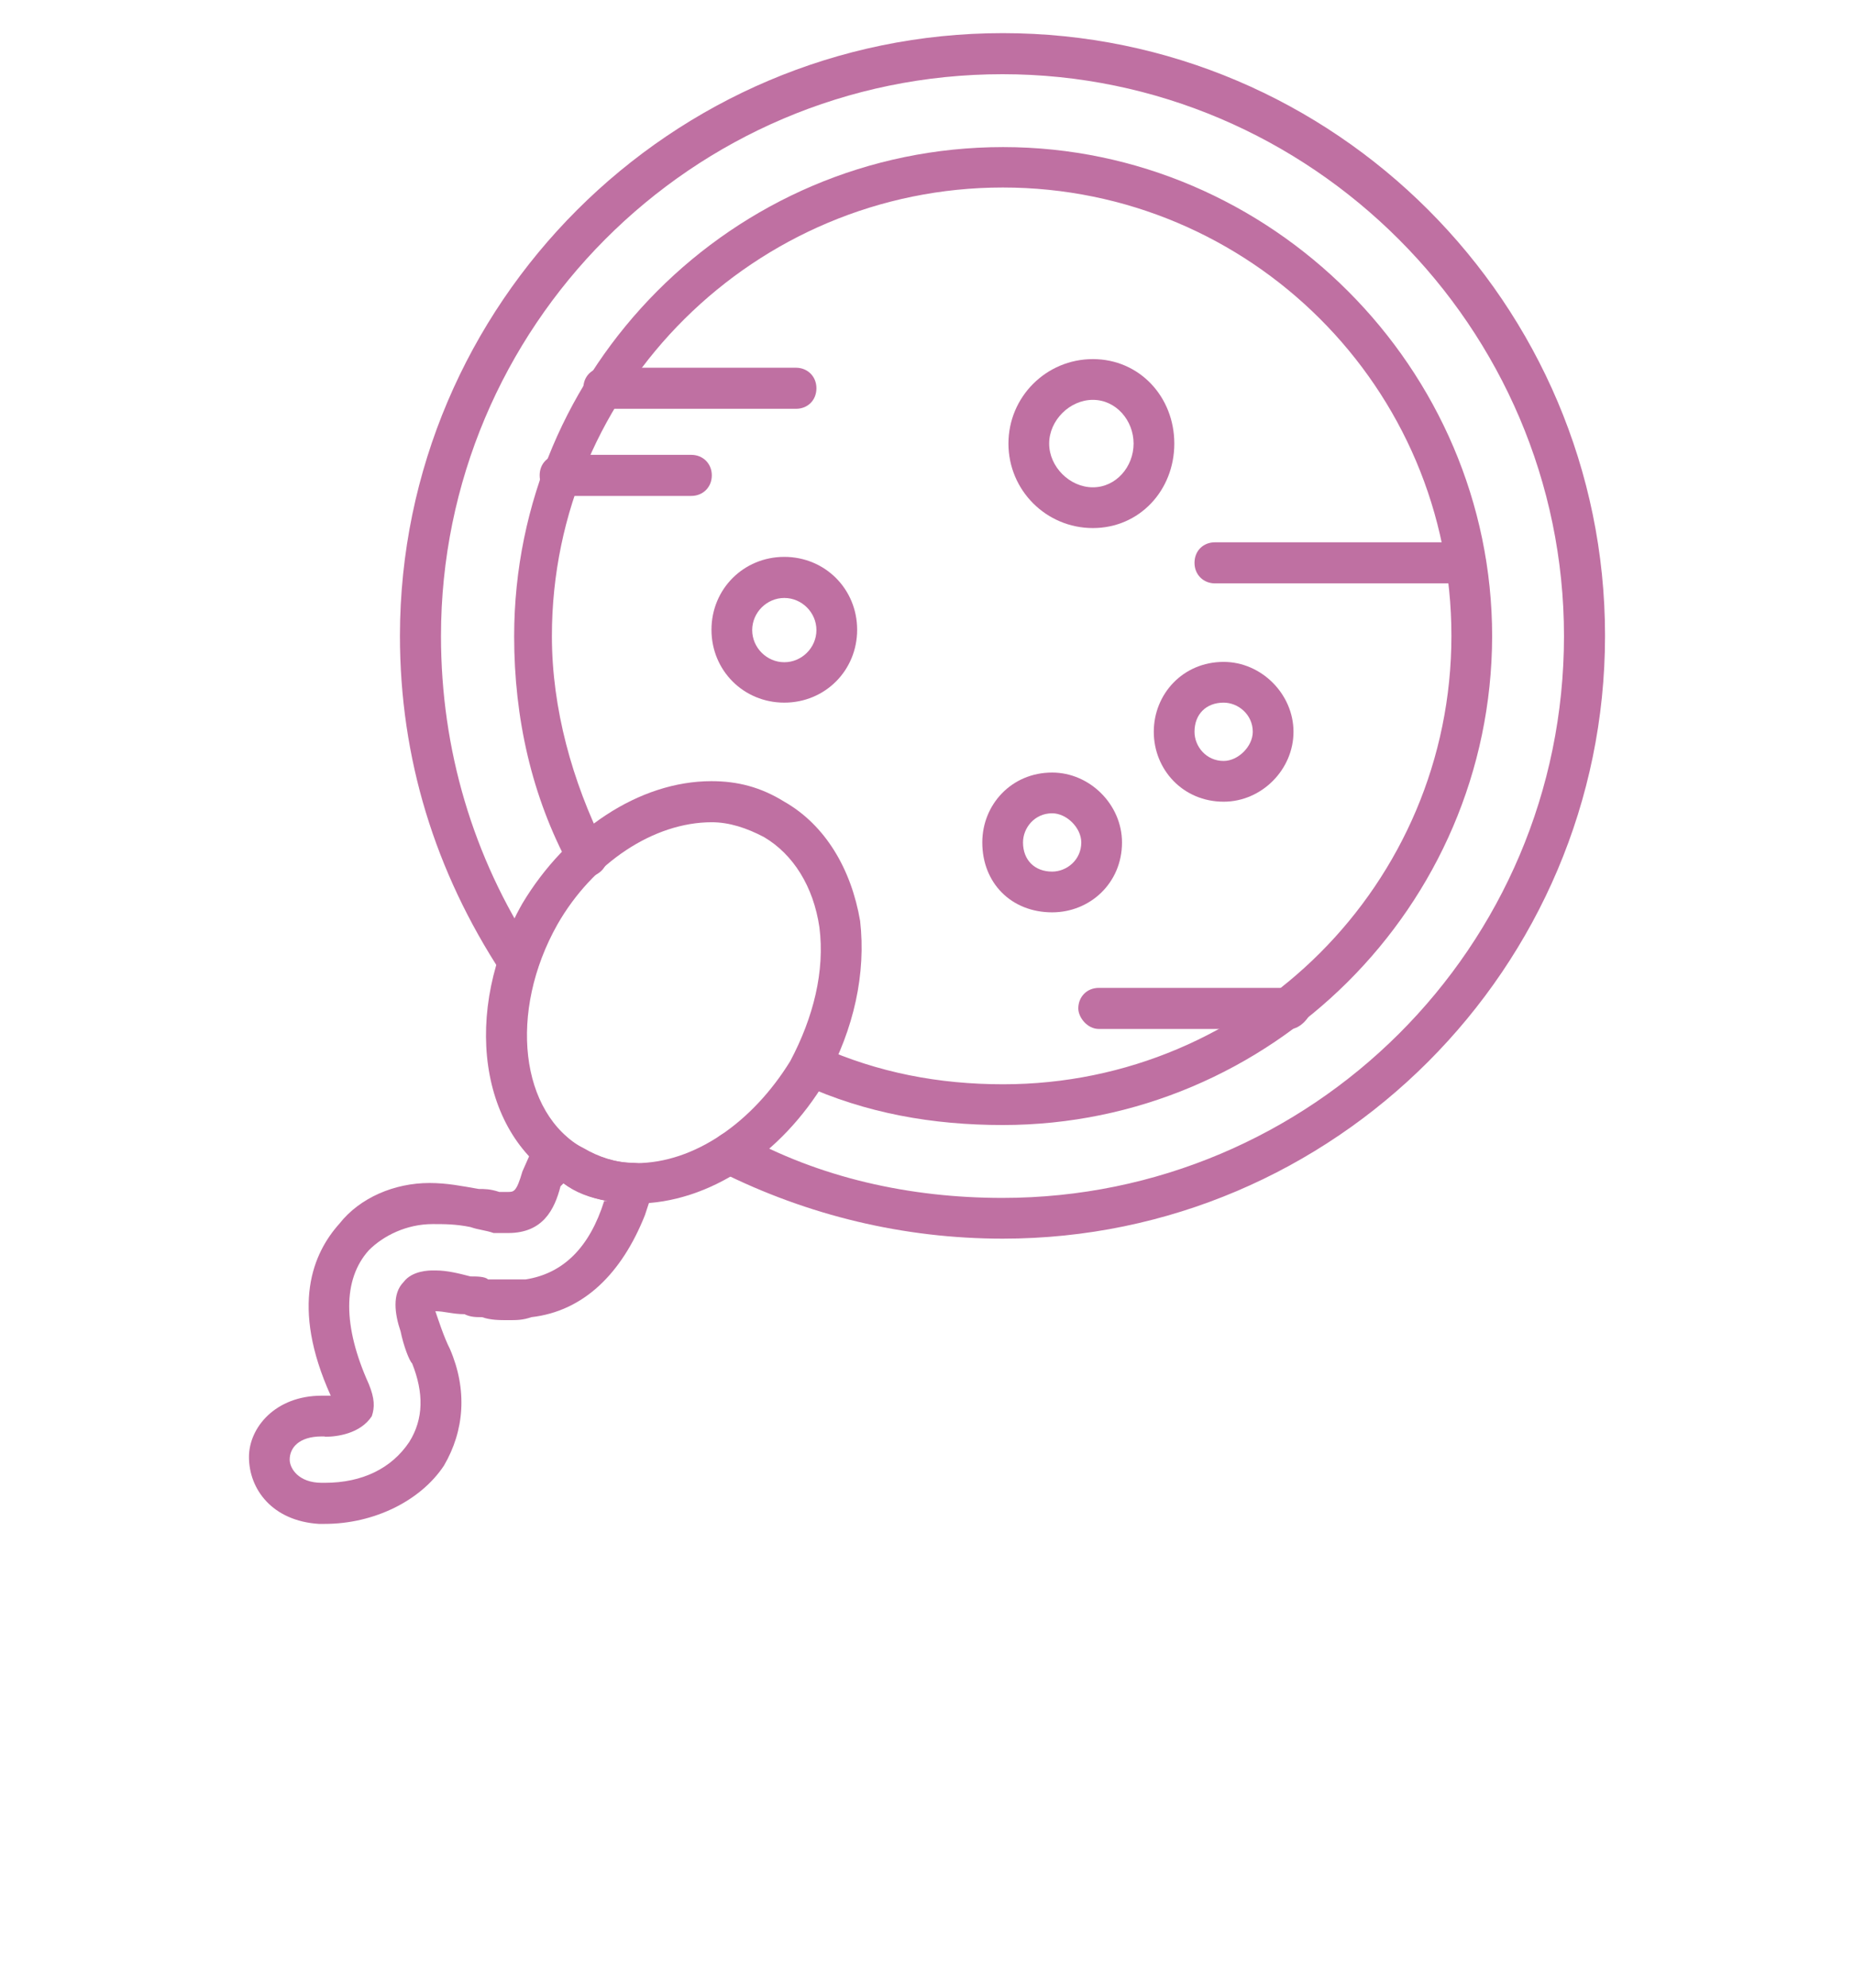
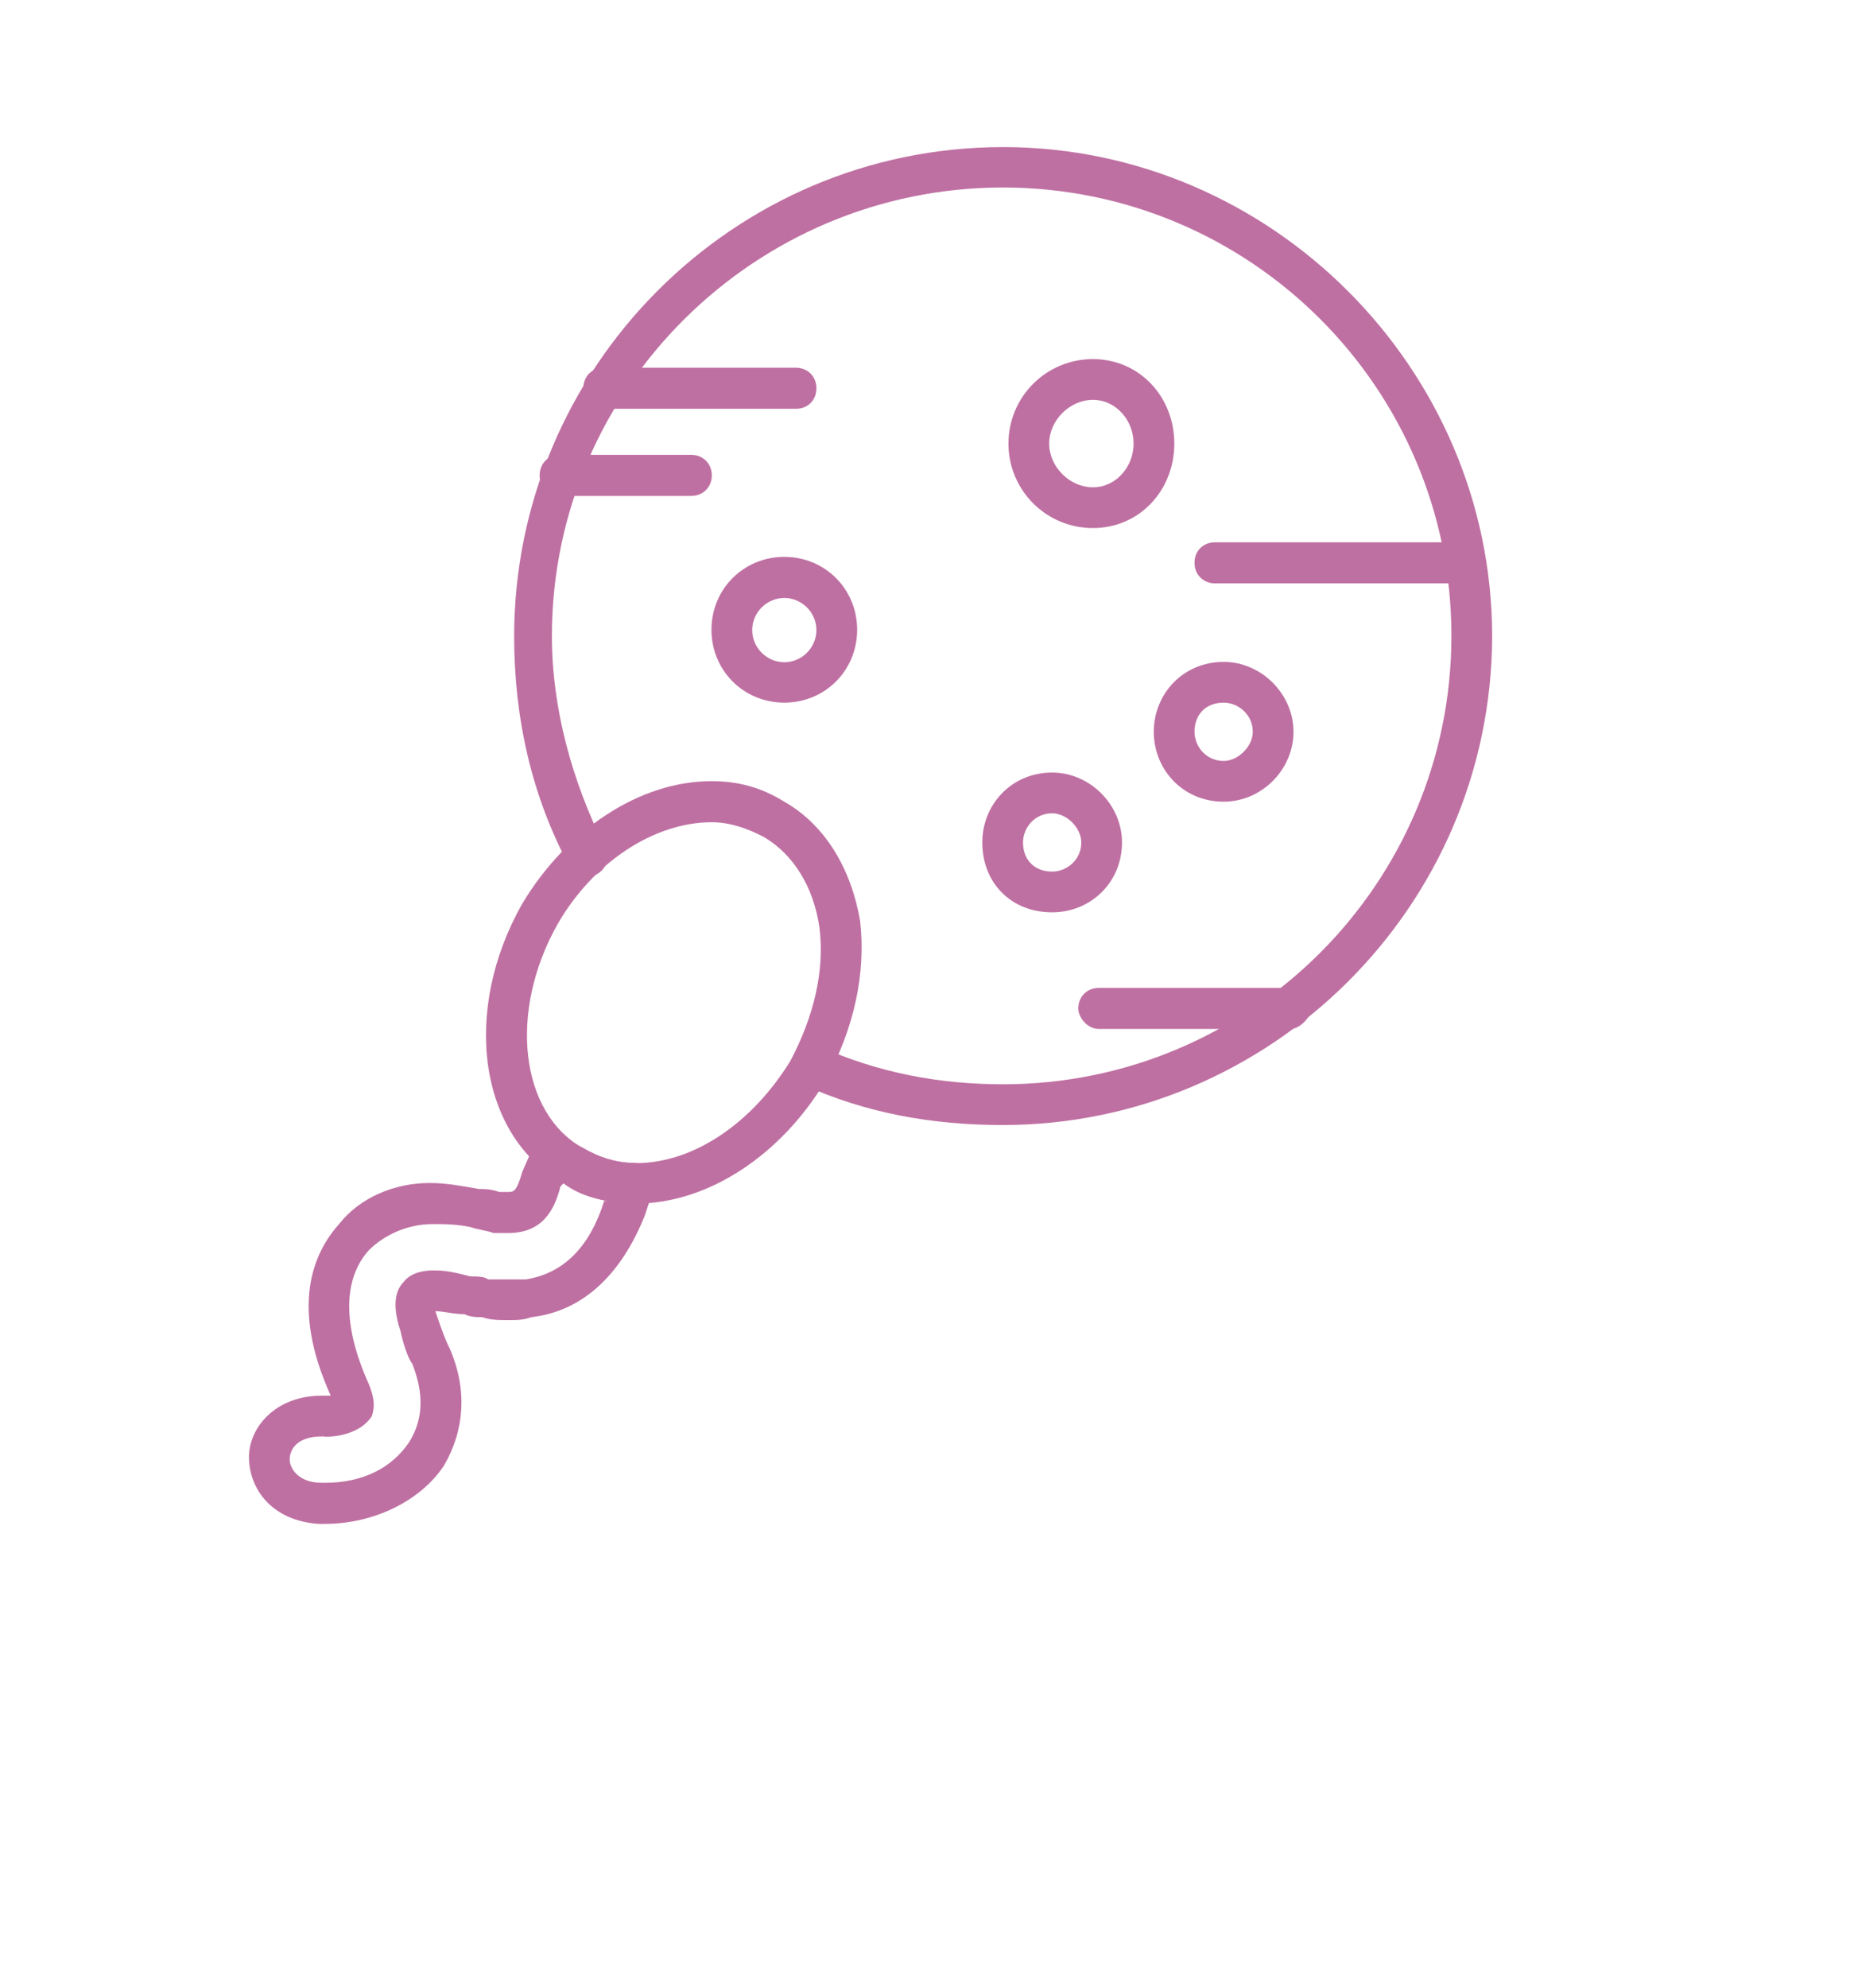
<svg xmlns="http://www.w3.org/2000/svg" version="1.1" id="Layer_1" x="0px" y="0px" viewBox="0 0 560 600" style="enable-background:new 0 0 560 600;" xml:space="preserve">
  <style type="text/css"> .st0{fill-rule:evenodd;clip-rule:evenodd;fill:#BF70A2;} </style>
  <g>
    <g>
      <g>
        <path class="st0" d="M776.7,903.7L776.7,903.7c-36.9,0-71.2-14.9-97.6-40.4c-26.4-26.4-40.4-61.5-40.4-98.4V592.6 c0-36.9,14.1-72.1,40.4-98.4c26.4-25.5,60.6-40.4,97.6-40.4s71.2,14.9,97.6,40.4c26.4,26.4,40.4,61.5,40.4,98.4v172.3 c0,36.9-14.1,72.1-40.4,98.4C847.9,888.7,813.6,903.7,776.7,903.7z M776.7,466C707.2,466,651,523.1,651,592.6v172.3 c0,69.4,56.2,126.6,125.7,126.6l0,0c69.4,0,125.7-57.1,125.7-126.6V592.6C902.4,523.1,846.1,466,776.7,466z" />
      </g>
      <g>
        <path class="st0" d="M759.1,756c-0.9,0-2.6-0.9-3.5-1.8l-114.3-76.5c-2.6-1.8-3.5-5.3-1.8-7.9s5.3-3.5,8.8-1.8l114.3,76.5 c2.6,1.8,3.5,5.3,1.8,8.8C762.6,755.2,760.9,756,759.1,756z" />
      </g>
      <g>
        <path class="st0" d="M656.3,825.5c-2.6,0-4.4-1.8-5.3-3.5c-1.8-2.6-0.9-6.2,1.8-7.9L905,643.5c3.5-1.8,7-0.9,8.8,1.8 s0.9,7-1.8,8.8L659.8,823.7C658,824.6,657.2,825.5,656.3,825.5z" />
      </g>
      <g>
        <g>
          <path class="st0" d="M776.7,674.3c-18.5,0-35.2-5.3-50.1-16.7c-12.3-9.7-22.9-22.9-28.1-37.8h-1.8c-15.8,0-29-12.3-29-29 c0-15.8,13.2-29,29-29h1.8c5.3-14.9,15.8-28.1,28.1-37.8c14.9-10.5,31.6-16.7,50.1-16.7s35.2,6.2,50.1,16.7 c12.3,9.7,22.9,22.9,28.1,37.8h1.8c15.8,0,29,13.2,29,29c0,16.7-13.2,29-29,29h-1.8c-5.3,14.9-15.8,28.1-28.1,37.8 C811.8,669,795.1,674.3,776.7,674.3z M696.7,574.1c-8.8,0-16.7,7.9-16.7,16.7c0,9.7,7.9,16.7,16.7,16.7h6.2 c2.6,0,5.3,1.8,6.2,4.4c8.8,29.9,36,50.1,67.7,50.1s58.9-20.2,67.7-50.1c0.9-2.6,3.5-4.4,6.2-4.4h6.2c8.8,0,16.7-7,16.7-16.7 c0-8.8-7.9-16.7-16.7-16.7h-6.2c-2.6,0-5.3-1.8-6.2-4.4c-8.8-29.9-36-50.1-67.7-50.1s-58.9,20.2-67.7,50.1 c-0.9,2.6-3.5,4.4-6.2,4.4H696.7z" />
        </g>
        <g>
          <path class="st0" d="M776.7,640.9c-13.2,0-24.6-10.5-24.6-24.6c0-13.2,11.4-23.7,24.6-23.7s24.6,10.5,24.6,23.7 C801.3,630.4,789.9,640.9,776.7,640.9z M776.7,604.9c-7,0-12.3,5.3-12.3,11.4c0,7,5.3,12.3,12.3,12.3s12.3-5.3,12.3-12.3 C789,610.1,783.7,604.9,776.7,604.9z" />
        </g>
        <g>
          <g>
            <path class="st0" d="M734.5,577.6c-0.9,0-1.8-0.9-2.6-0.9c-2.6-1.8-4.4-5.3-2.6-8.8c3.5-6.2,10.5-10.5,17.6-10.5 c7.9,0,14.1,4.4,17.6,10.5c1.8,3.5,0.9,7-2.6,8.8c-2.6,0.9-6.2,0-7.9-2.6s-4.4-4.4-7-4.4s-5.3,1.8-6.2,4.4 C738.9,575.9,737.1,577.6,734.5,577.6z" />
          </g>
          <g>
            <path class="st0" d="M818.9,577.6c-2.6,0-4.4-1.8-6.2-3.5c-0.9-2.6-3.5-4.4-6.2-4.4s-5.3,1.8-7,4.4s-5.3,3.5-7.9,2.6 c-3.5-1.8-4.4-5.3-2.6-8.8c3.5-6.2,9.7-10.5,17.6-10.5c7,0,14.1,4.4,17.6,10.5c1.8,3.5,0,7-2.6,8.8 C820.6,576.7,819.8,577.6,818.9,577.6z" />
          </g>
        </g>
      </g>
      <g>
        <path class="st0" d="M820.6,843c-1.8,0-2.6-0.9-4.4-1.8c-18.5-18.5-37.8-37.8-37.8-58.9c0-13.2,10.5-23.7,23.7-23.7 c8.8,0,14.9,3.5,18.5,7.9c4.4-4.4,9.7-7.9,18.5-7.9c13.2,0,23.7,10.5,23.7,23.7c0,21.1-19.3,40.4-37.8,58.9 C824.1,842.2,822.4,843,820.6,843z M802.2,771c-6.2,0-11.4,5.3-11.4,11.4c0,14.1,14.9,30.8,29.9,45.7 c15.8-14.9,29.9-31.6,29.9-45.7c0-6.2-5.3-11.4-11.4-11.4c-5.3,0-8.8,0.9-13.2,9.7c-0.9,2.6-2.6,3.5-5.3,3.5s-4.4-0.9-5.3-3.5 C811,771.9,807.4,771,802.2,771z" />
      </g>
    </g>
  </g>
  <g>
    <g>
      <g>
        <g>
          <path class="st0" d="M-246.3,393.6h-294.5c-9.1,0-16.4-7.3-16.4-15.5V146.4c0-9.1,7.3-16.4,16.4-16.4h294.5 c9.1,0,16.4,7.3,16.4,16.4v231.8C-230,386.4-237.2,393.6-246.3,393.6z M-540.9,142.7c-1.8,0-3.6,1.8-3.6,3.6v231.8 c0,1.8,1.8,2.7,3.6,2.7h294.5c1.8,0,3.6-0.9,3.6-2.7V146.4c0-1.8-1.8-3.6-3.6-3.6H-540.9z" />
        </g>
        <g>
          <path class="st0" d="M-310.9,430c-3.6,0-6.4-2.7-6.4-5.5v-37.3c0-3.6,2.7-6.4,6.4-6.4c3.6,0,6.4,2.7,6.4,6.4v37.3 C-304.5,427.3-307.2,430-310.9,430z M-476.3,430c-3.6,0-6.4-2.7-6.4-5.5v-37.3c0-3.6,2.7-6.4,6.4-6.4s6.4,2.7,6.4,6.4v37.3 C-470,427.3-472.7,430-476.3,430z" />
        </g>
        <g>
          <path class="st0" d="M-275.4,492.7h-236.4c-3.6,0-6.4-2.7-6.4-6.4v-47.3c0-11.8,9.1-20.9,20.9-20.9H-290 c11.8,0,20.9,9.1,20.9,20.9v47.3C-269.1,490-271.8,492.7-275.4,492.7z M-505.4,480h223.6v-40.9c0-4.5-3.6-9.1-8.2-9.1h-207.3 c-4.5,0-8.2,4.5-8.2,9.1V480z" />
        </g>
        <g>
          <path class="st0" d="M-393.6,353.6c-30.9,0-59.1-6.4-83.6-20c-23.6-12.7-41.8-30.9-50-51.8c-0.9-2.7-0.9-5.5,0.9-7.3l96.4-102.7 c1.8-1.8,4.5-2.7,7.3-0.9c8.2,3.6,19.1,5.5,29.1,5.5s20-1.8,29.1-5.5c2.7-1.8,5.5-0.9,7.3,0.9l96.4,103.6 c1.8,1.8,1.8,4.5,0.9,6.4c-8.2,20.9-26.4,39.1-50,51.8C-334.5,347.3-363.6,353.6-393.6,353.6z M-513.6,280.9 c16.4,35.5,65.5,60,120,60s102.7-24.5,120-60l-90-97.3c-9.1,3.6-19.1,5.5-30,5.5s-20.9-1.8-30-5.5L-513.6,280.9z" />
        </g>
        <g>
          <g>
            <path class="st0" d="M-406.3,461.8h-85.5c-3.6,0-6.4-2.7-6.4-6.4c0-3.6,2.7-6.4,6.4-6.4h85.5c3.6,0,6.4,2.7,6.4,6.4 C-400,459.1-402.7,461.8-406.3,461.8z" />
          </g>
          <g>
            <g>
              <path class="st0" d="M-363.6,461.8h-12.7c-3.6,0-6.4-2.7-6.4-6.4c0-3.6,2.7-6.4,6.4-6.4h12.7c3.6,0,6.4,2.7,6.4,6.4 C-357.2,459.1-360,461.8-363.6,461.8z" />
            </g>
            <g>
-               <path class="st0" d="M-329.1,461.8h-12.7c-3.6,0-6.4-2.7-6.4-6.4c0-3.6,2.7-6.4,6.4-6.4h12.7c3.6,0,6.4,2.7,6.4,6.4 C-322.7,459.1-325.4,461.8-329.1,461.8z" />
-             </g>
+               </g>
            <g>
              <path class="st0" d="M-295.4,461.8h-12.7c-3.6,0-6.4-2.7-6.4-6.4c0-3.6,2.7-6.4,6.4-6.4h12.7c3.6,0,6.4,2.7,6.4,6.4 C-289.1,459.1-291.8,461.8-295.4,461.8z" />
            </g>
          </g>
        </g>
        <g>
          <path class="st0" d="M-153.6,462.7h-121.8c-3.6,0-6.4-2.7-6.4-6.4c0-2.7,2.7-6.4,6.4-6.4h121.8c5.5,0,10.9-6.4,10.9-15.5V247.3 c0-3.6,2.7-6.4,6.4-6.4s6.4,2.7,6.4,6.4v187.3C-130,450-140.9,462.7-153.6,462.7z" />
        </g>
        <g>
          <g>
            <path class="st0" d="M-103.6,218.2h-65.5c-6.4,0-11.8-5.5-11.8-11.8v-81.8c0-7.3,5.5-11.8,11.8-11.8h65.5 c6.4,0,11.8,4.5,11.8,11.8v81.8C-91.8,212.7-97.2,218.2-103.6,218.2z M-168.1,205.5h63.6v-80h-63.6V205.5z" />
          </g>
          <g>
            <path class="st0" d="M-98.1,171.8h-76.4c-3.6,0-6.4-2.7-6.4-6.4s2.7-6.4,6.4-6.4h76.4c3.6,0,6.4,2.7,6.4,6.4 S-94.5,171.8-98.1,171.8z" />
          </g>
          <g>
            <path class="st0" d="M-116.3,253.6h-40.9c-5.5,0-10-5.5-10-11.8v-30c0-3.6,2.7-6.4,6.4-6.4c2.7,0,6.4,2.7,6.4,6.4v29.1h36.4 v-29.1c0-3.6,2.7-6.4,6.4-6.4c3.6,0,6.4,2.7,6.4,6.4v30C-105.4,248.2-110.9,253.6-116.3,253.6z" />
          </g>
        </g>
        <g>
          <path class="st0" d="M-393.6,307.3c-25.5,0-45.5-20-45.5-45.5s20-45.5,45.5-45.5c25.5,0,45.5,20,45.5,45.5 S-368.1,307.3-393.6,307.3z M-393.6,229.1c-18.2,0-32.7,14.5-32.7,32.7s14.5,32.7,32.7,32.7c18.2,0,32.7-14.5,32.7-32.7 S-375.4,229.1-393.6,229.1z" />
        </g>
      </g>
    </g>
  </g>
  <g>
    <g>
      <g>
-         <path class="st0" d="M302.9,373.9c-29.9,0-58.9-7-85.3-20.2c-2.6-1.8-3.5-5.3-1.8-8.8c0.9-2.6,5.3-4.4,7.9-2.6 c23.7,13.2,51,19.3,79.1,19.3c93.2,0,169.6-75.6,169.6-169.6c0-93.2-76.5-169.6-169.6-169.6c-94,0-169.6,76.5-169.6,169.6 c0,34.3,9.7,66.8,28.1,94.9c2.6,2.6,1.8,6.2-1.8,8.8c-2.6,1.8-6.2,0.9-7.9-1.8c-20.2-30.8-30.8-65-30.8-102 C120.9,91.7,202.7,10,302.9,10s181.9,81.7,181.9,181.9S403,373.9,302.9,373.9z" />
-       </g>
+         </g>
      <g>
        <path class="st0" d="M302.9,339.6c-21.1,0-41.3-3.5-60.6-12.3c-2.6-1.8-4.4-5.3-2.6-7.9c0.9-3.5,4.4-5.3,7.9-3.5 c17.6,7.9,36,11.4,55.4,11.4c74.7,0,135.4-60.6,135.4-135.4S377.6,56.6,302.9,56.6s-136.2,60.6-136.2,135.4 c0,22,6.2,43.9,15.8,63.3c1.8,3.5,0.9,7-2.6,8.8c-2.6,0.9-6.2,0-7.9-2.6c-11.4-21.1-16.7-44.8-16.7-69.4 c0-80.9,65.9-147.7,147.7-147.7c80.9,0,147.7,66.8,147.7,147.7C450.5,273.7,383.7,339.6,302.9,339.6z" />
      </g>
      <g>
        <path class="st0" d="M389.9,310.6h-58c-3.5,0-6.2-3.5-6.2-6.2c0-3.5,2.6-6.2,6.2-6.2h58c2.6,0,6.2,2.6,6.2,6.2 C396,307.1,392.5,310.6,389.9,310.6z" />
      </g>
      <g>
        <path class="st0" d="M442.6,176.1H367c-3.5,0-6.2-2.6-6.2-6.2s2.6-6.2,6.2-6.2h75.6c3.5,0,6.2,2.6,6.2,6.2 S446.1,176.1,442.6,176.1z" />
      </g>
      <g>
        <g>
          <path class="st0" d="M240.4,123.4h-58c-3.5,0-6.2-2.6-6.2-6.2s2.6-6.2,6.2-6.2h58c3.5,0,6.2,2.6,6.2,6.2S244,123.4,240.4,123.4z " />
        </g>
        <g>
          <path class="st0" d="M208.8,149.7h-39.6c-3.5,0-6.2-2.6-6.2-6.2s2.6-6.2,6.2-6.2h39.6c3.5,0,6.2,2.6,6.2,6.2 S212.3,149.7,208.8,149.7z" />
        </g>
      </g>
      <g>
        <g>
          <path class="st0" d="M192.1,363.3c-7.9,0-15.8-1.8-22-6.2c-25.5-14.1-30.8-51.9-12.3-84.4c13.2-22,35.2-36.9,57.1-36.9 c7.9,0,14.9,1.8,22,6.2c12.3,7,20.2,20.2,22.9,36c1.8,15.8-1.8,32.5-10.5,48.3C236.1,348.4,214.1,363.3,192.1,363.3z M215,248.2 c-17.6,0-36,12.3-46.6,30.8c-14.9,26.4-11.4,57.1,7.9,67.7c4.4,2.6,9.7,4.4,15.8,4.4c17.6,0,35.2-12.3,46.6-30.8 c7-13.2,10.5-27.2,8.8-40.4c-1.8-12.3-7.9-22-16.7-27.2C225.5,249.9,220.2,248.2,215,248.2z" />
        </g>
        <g>
          <path class="st0" d="M98.1,460c0,0-0.9,0-1.8,0c-14.1-0.9-21.1-10.5-21.1-20.2c0-8.8,7.9-18.5,22-18.5c0,0,0,0,0.9,0l0,0 c0.9,0,0.9,0,1.8,0c-12.3-27.2-5.3-43.1,2.6-51.9c6.2-7.9,16.7-12.3,27.2-12.3c5.3,0,9.7,0.9,14.9,1.8c1.8,0,3.5,0,6.2,0.9 c0.9,0,1.8,0,2.6,0c1.8,0,2.6,0,4.4-6.2l3.5-7.9c0-2.6,1.8-3.5,3.5-4.4c2.6,0,4.4,0,6.2,1.8s3.5,2.6,5.3,3.5 c4.4,2.6,9.7,4.4,14.9,4.4c1.8,0,4.4,0.9,5.3,2.6s0.9,3.5,0.9,5.3l-2.6,7.9c-7,17.6-18.5,29-34.3,30.8c-2.6,0.9-4.4,0.9-7,0.9 s-5.3,0-7.9-0.9c-1.8,0-3.5,0-5.3-0.9c-3.5,0-6.2-0.9-8.8-0.9c0.9,2.6,2.6,7.9,4.4,11.4c5.3,12.3,4.4,24.6-1.8,35.2 C127.1,453,113,460,98.1,460L98.1,460z M97.2,433.6c-7,0-9.7,3.5-9.7,7c0,2.6,2.6,7,9.7,7h0.9l0,0c11.4,0,20.2-4.4,25.5-12.3 c4.4-7,4.4-14.9,0.9-23.7c-0.9-0.9-2.6-5.3-3.5-9.7c-1.8-5.3-2.6-11.4,0.9-14.9c2.6-3.5,7.9-3.5,8.8-3.5s0.9,0,0.9,0 c3.5,0,7,0.9,10.5,1.8c1.8,0,4.4,0,5.3,0.9c4.4,0,7.9,0,11.4,0c11.4-1.8,19.3-9.7,23.7-23.7h0.9c-5.3-0.9-9.7-2.6-13.2-5.3l0,0 l-0.9,0.9c-1.8,7-5.3,14.1-15.8,14.1c-1.8,0-2.6,0-4.4,0c-2.6-0.9-4.4-0.9-7-1.8c-4.4-0.9-7.9-0.9-11.4-0.9 c-7.9,0-14.9,3.5-19.3,7.9c-7.9,8.8-7.9,22.9,0,40.4c1.8,4.4,1.8,7,0.9,9.7c-3.5,5.3-10.5,6.2-14.1,6.2 C98.1,433.6,98.1,433.6,97.2,433.6L97.2,433.6z" />
        </g>
      </g>
      <g>
        <g>
          <path class="st0" d="M317.8,275.4c-12.3,0-21.1-8.8-21.1-21.1c0-11.4,8.8-21.1,21.1-21.1c11.4,0,21.1,9.7,21.1,21.1 C338.9,266.6,329.2,275.4,317.8,275.4z M317.8,245.5c-5.3,0-8.8,4.4-8.8,8.8c0,5.3,3.5,8.8,8.8,8.8c4.4,0,8.8-3.5,8.8-8.8 C326.6,249.9,322.2,245.5,317.8,245.5z" />
        </g>
        <g>
          <g>
            <path class="st0" d="M330.1,159.4c-14.1,0-25.5-11.4-25.5-25.5s11.4-25.5,25.5-25.5s24.6,11.4,24.6,25.5 S344.2,159.4,330.1,159.4z M330.1,120.7c-7,0-13.2,6.2-13.2,13.2s6.2,13.2,13.2,13.2s12.3-6.2,12.3-13.2 S337.1,120.7,330.1,120.7z" />
          </g>
          <g>
            <path class="st0" d="M236.9,212.1c-12.3,0-22-9.7-22-22s9.7-22,22-22s22,9.7,22,22S249.2,212.1,236.9,212.1z M236.9,180.5 c-5.3,0-9.7,4.4-9.7,9.7s4.4,9.7,9.7,9.7s9.7-4.4,9.7-9.7S242.2,180.5,236.9,180.5z" />
          </g>
          <g>
            <path class="st0" d="M369.6,242c-12.3,0-21.1-9.7-21.1-21.1s8.8-21.1,21.1-21.1c11.4,0,21.1,9.7,21.1,21.1S381.1,242,369.6,242 z M369.6,212.1c-5.3,0-8.8,3.5-8.8,8.8c0,4.4,3.5,8.8,8.8,8.8c4.4,0,8.8-4.4,8.8-8.8C378.4,215.7,374,212.1,369.6,212.1z" />
          </g>
        </g>
      </g>
    </g>
  </g>
</svg>